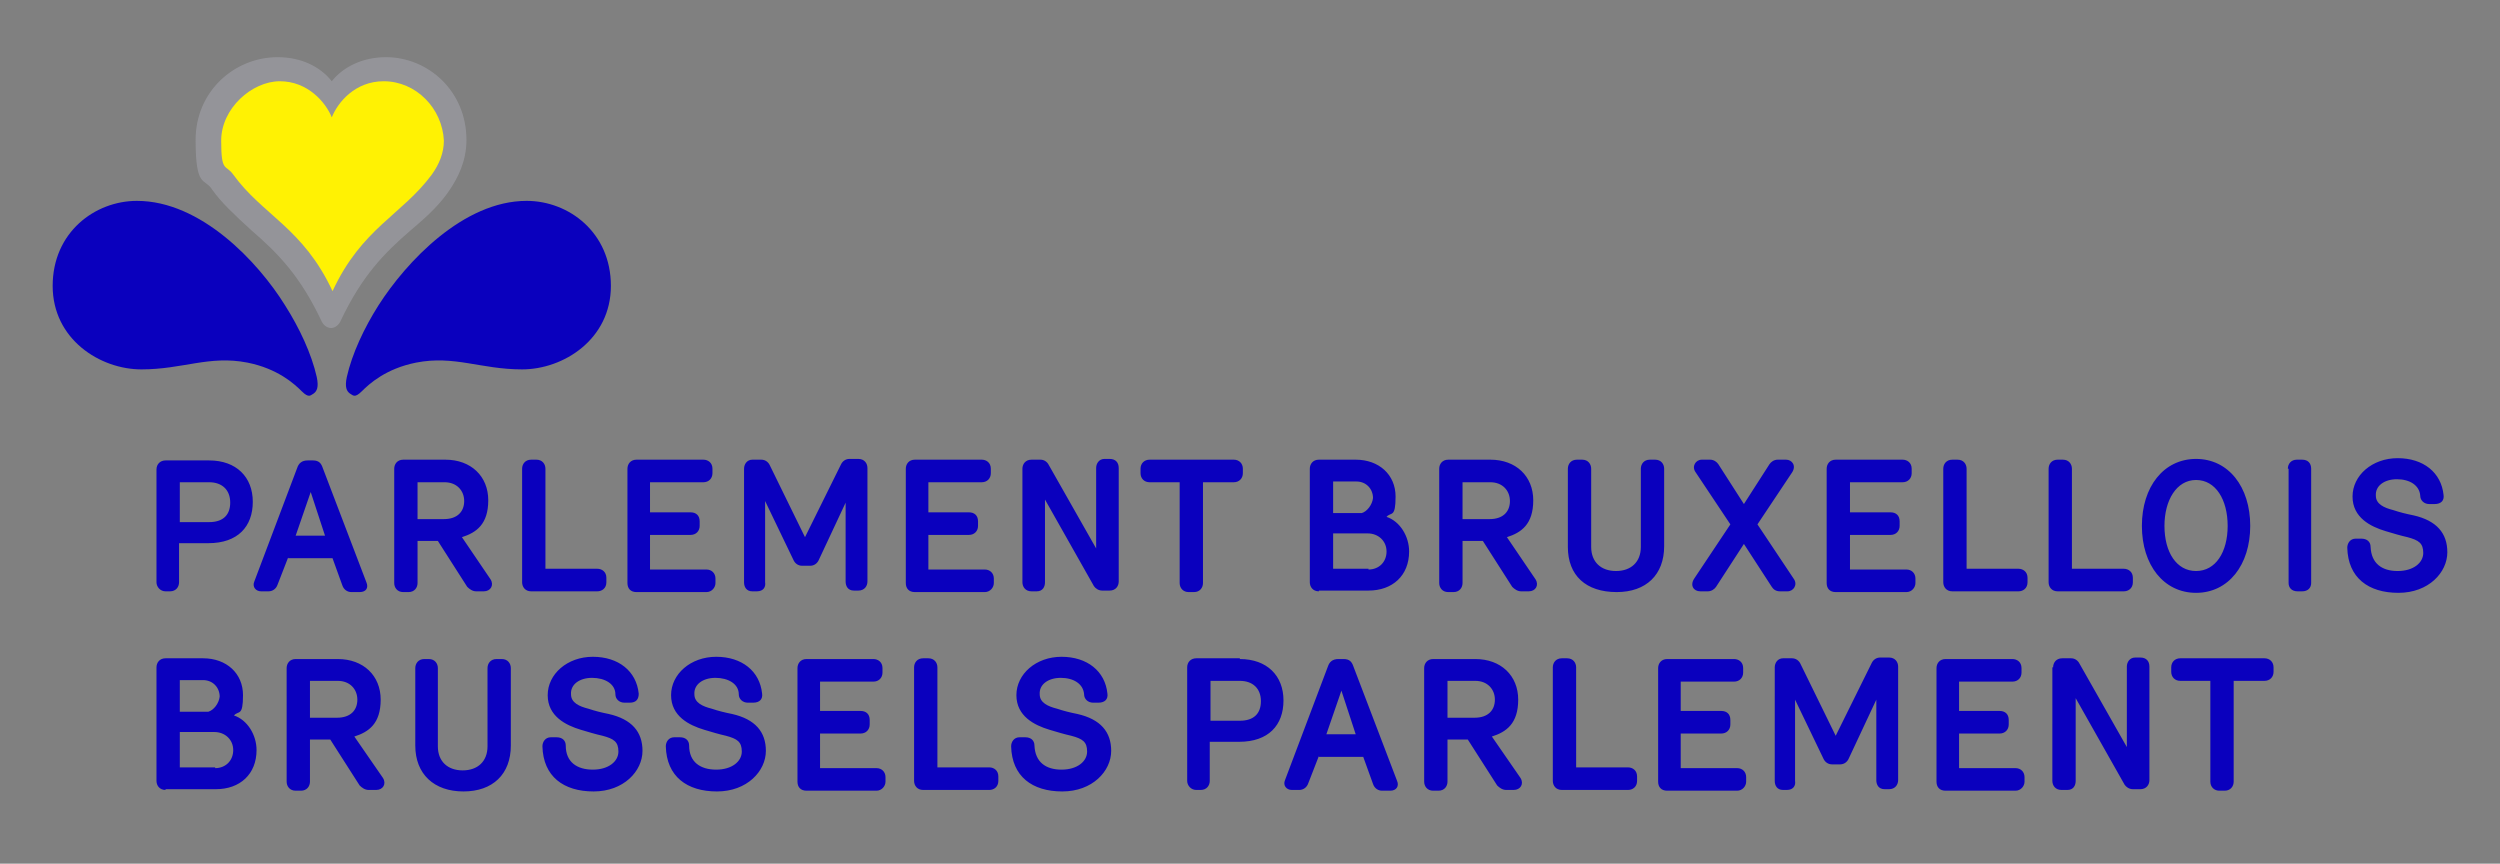
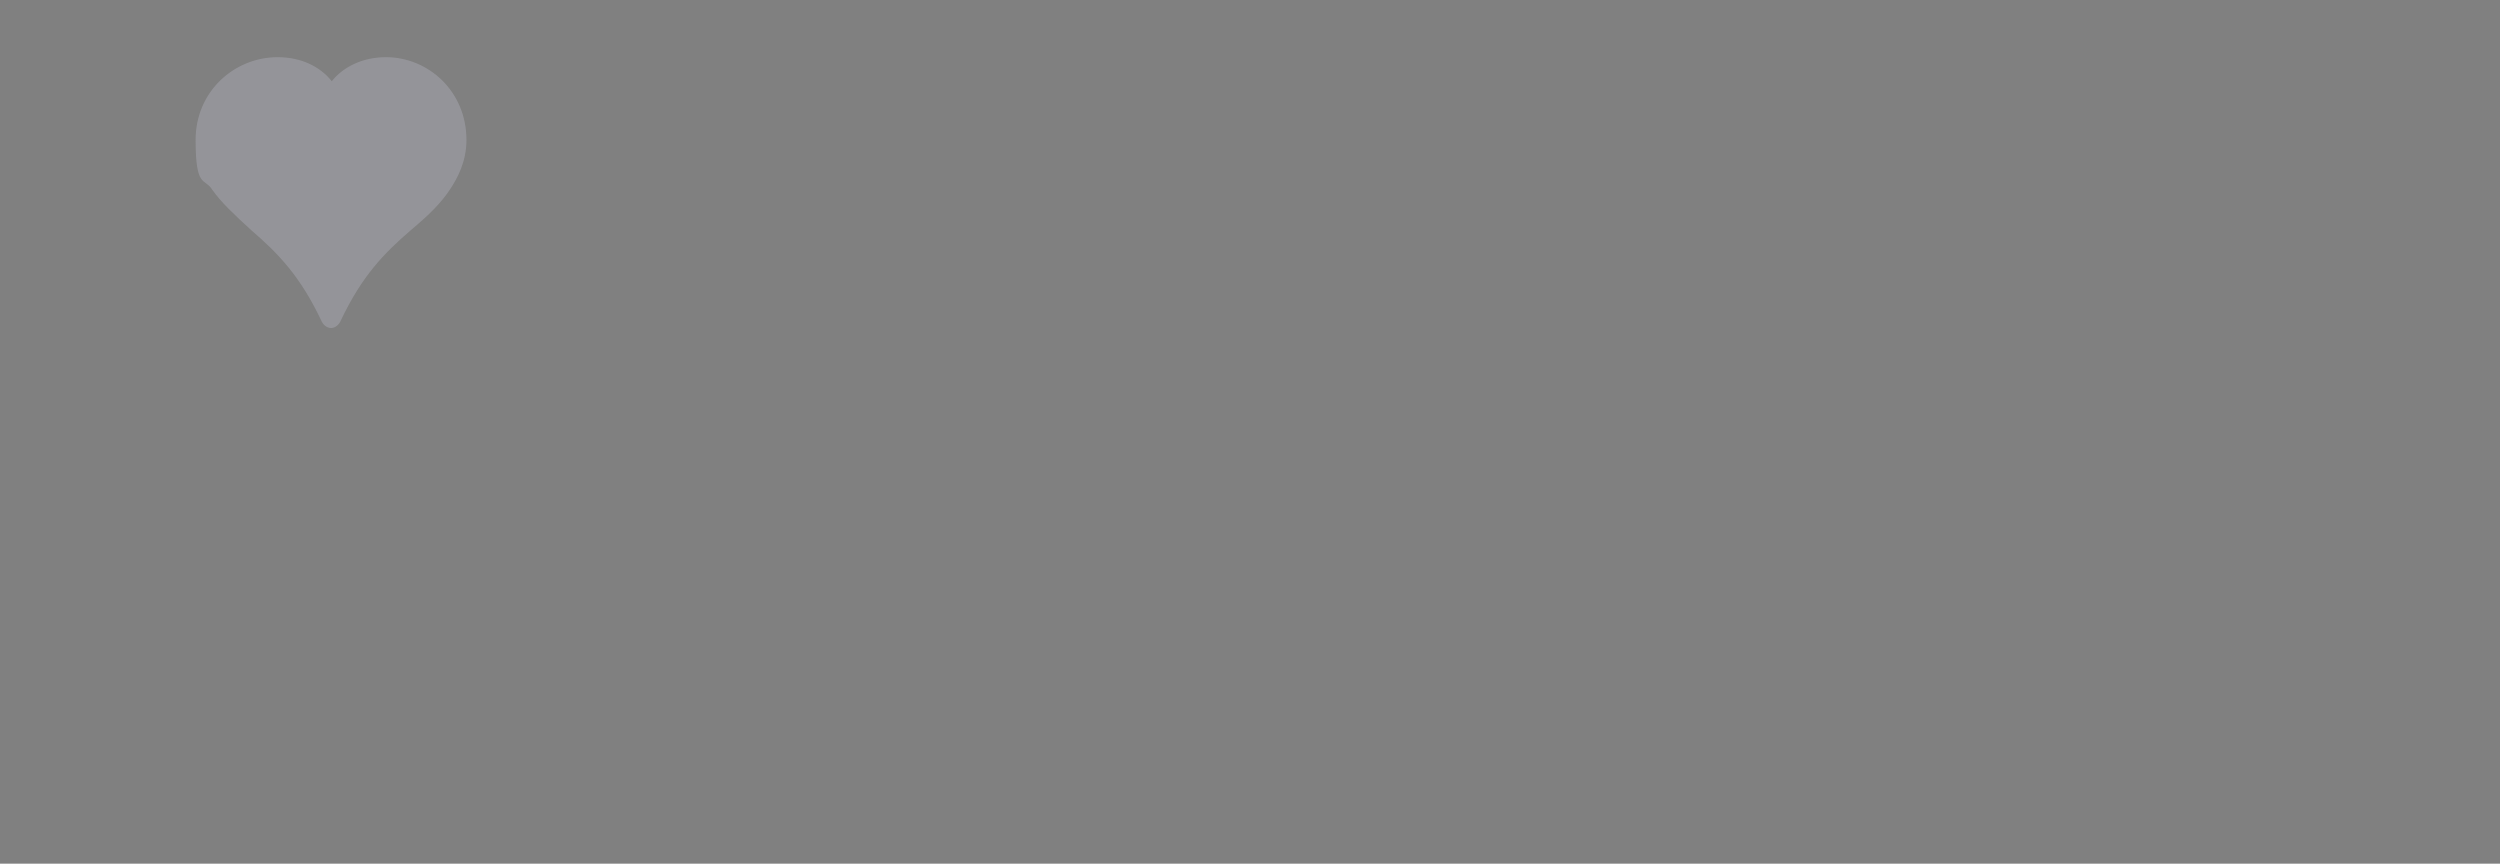
<svg xmlns="http://www.w3.org/2000/svg" id="Calque_1" width="332.3" height="114.8" data-name="Calque 1" version="1.1">
  <rect width="100%" height="100%" fill="#808080" stroke="none" />
  <defs>
    <style>.cls-1,.cls-2{fill:none;stroke-width:0}.cls-2{fill:#0a00be}</style>
  </defs>
-   <path d="M18.2 26.7C12.6 26.7 7 30.9 7 38s6.3 11.1 11.8 11.1 9-1.9 14.1-.9c4 .8 6.2 2.8 7.2 3.8s1.2.5 1.6.3c.4-.3.7-.8.4-2.2-.7-3.1-2.3-6.5-4.2-9.5-3.6-5.8-11.2-13.9-19.7-13.9M70 26.7c5.6 0 11.2 4.2 11.2 11.3s-6.3 11.1-11.8 11.1-9-1.9-14.1-.9c-4 .8-6.2 2.8-7.2 3.8s-1.2.5-1.6.3c-.4-.3-.7-.8-.4-2.2.7-3.1 2.3-6.5 4.2-9.5C54 34.8 61.6 26.7 70 26.7" class="cls-2" />
  <path d="M51.3 7.6c-3.1 0-5.7 1.3-7.2 3.2-1.5-1.9-4-3.2-7.2-3.2-5.7 0-10.9 4.5-10.9 11s1.2 5 2.2 6.6c1.2 1.7 2.8 3.2 5.2 5.4 3.6 3.1 6.5 6.1 9.3 12 .2.5.7 1 1.3 1s1.1-.5 1.3-1c2.8-5.9 5.7-8.9 9.3-12 2.5-2.1 4-3.6 5.2-5.4 1-1.5 2.2-3.7 2.2-6.6 0-6.5-5.1-11-10.7-11" style="fill:#949499;stroke-width:0" />
-   <path d="M51 10.8c-3.8 0-6.1 2.8-6.9 4.8-.8-2-3.2-4.8-6.9-4.8s-7.8 3.6-7.8 7.9.6 3.1 1.6 4.5c3.9 5.4 9.3 7.1 13.2 15.5 3.9-8.4 9.2-10.1 13.2-15.5 1-1.4 1.6-2.9 1.6-4.5-.2-4.3-3.7-7.9-8-7.9" style="fill:#fff203;stroke-width:0" />
-   <path d="M27.8 61.2c3.6 0 5.8 2.2 5.8 5.5s-2 5.5-5.9 5.5h-3.9v5.2c0 .6-.4 1.2-1.2 1.2H22c-.7 0-1.2-.6-1.2-1.2v-15c0-.7.5-1.2 1.2-1.2h5.8Zm-3.9 2.9v5.3h3.9c1.8 0 2.8-.9 2.8-2.6s-1.1-2.7-2.8-2.7h-3.9ZM38.3 74.1l-1.4 3.6c-.2.6-.7.9-1.2.9h-1c-.7 0-1.2-.6-.9-1.3l5.7-15.1c.2-.6.6-1 1.4-1h.7c.8 0 1.1.4 1.3 1l5.8 15.2c.3.7 0 1.3-.9 1.3h-1.1c-.5 0-1-.3-1.2-.9l-1.3-3.6h-5.9Zm1-2.9h3.9l-1.9-5.8-2 5.8ZM65.2 77c.5.8 0 1.6-.9 1.6h-1c-.5 0-.9-.3-1.2-.6l-3.9-6.1h-2.7v5.6c0 .6-.4 1.2-1.2 1.2h-.7c-.8 0-1.2-.6-1.2-1.2V62.3c0-.6.4-1.2 1.2-1.2h5.6c3.4 0 5.7 2.2 5.7 5.4s-1.6 4.3-3.5 4.9l3.8 5.6Zm-9.7-12.9V69H59c1.8 0 2.7-1 2.7-2.4s-1-2.5-2.6-2.5h-3.6ZM70.6 78.6c-.8 0-1.2-.6-1.2-1.2V62.3c0-.6.4-1.2 1.2-1.2h.7c.8 0 1.2.6 1.2 1.2v13.3h6.9c.6 0 1.2.4 1.2 1.2v.6c0 .8-.6 1.2-1.2 1.2h-8.8ZM86.4 64.1v4h5.4c.7 0 1.2.4 1.2 1.2v.6c0 .7-.5 1.2-1.2 1.2h-5.4v4.6h7.5c.7 0 1.2.5 1.2 1.2v.6c0 .6-.5 1.2-1.2 1.2h-9.3c-.8 0-1.2-.5-1.2-1.2V62.3c0-.6.4-1.2 1.2-1.2h8.9c.6 0 1.2.4 1.2 1.2v.6c0 .7-.5 1.2-1.2 1.2h-7.1ZM112.5 66.6l-3.7 7.9c-.2.4-.6.7-1.1.7h-1.1c-.5 0-.9-.3-1.1-.7l-3.8-7.9v10.8c.1.6-.2 1.2-1.1 1.2h-.6c-.8 0-1.1-.6-1.1-1.2V62.3c0-.6.4-1.2 1.1-1.2h1.2c.5 0 .9.3 1.1.7l4.7 9.6 4.8-9.7c.2-.4.6-.7 1.1-.7h1.2c.8 0 1.2.6 1.2 1.2v15.1c0 .6-.4 1.2-1.2 1.2h-.6c-.8 0-1.1-.6-1.1-1.2V66.6ZM123.4 64.1v4h5.4c.7 0 1.2.4 1.2 1.2v.6c0 .7-.5 1.2-1.2 1.2h-5.4v4.6h7.5c.7 0 1.2.5 1.2 1.2v.6c0 .6-.5 1.2-1.2 1.2h-9.3c-.8 0-1.2-.5-1.2-1.2V62.3c0-.6.4-1.2 1.2-1.2h8.9c.6 0 1.2.4 1.2 1.2v.6c0 .7-.5 1.2-1.2 1.2h-7.1ZM135.9 62.3c0-.6.4-1.2 1.2-1.2h1.2c.5 0 .9.3 1.1.7l6.3 11.1V62.2c0-.6.4-1.2 1.1-1.2h.7c.8 0 1.2.5 1.2 1.2v15.1c0 .6-.4 1.2-1.2 1.2h-1c-.5 0-.9-.3-1.1-.6l-6.5-11.5v11c0 .6-.3 1.2-1.1 1.2h-.7c-.8 0-1.2-.6-1.2-1.2V62.3ZM152.8 64.1c-.7 0-1.2-.5-1.2-1.2v-.6c0-.7.5-1.2 1.2-1.2H164c.7 0 1.2.5 1.2 1.2v.6c0 .7-.5 1.2-1.2 1.2h-4.1v13.4c0 .6-.4 1.2-1.2 1.2h-.7c-.7 0-1.2-.5-1.2-1.2V64.1h-4ZM175.3 78.6c-.8 0-1.2-.6-1.2-1.2V62.3c0-.6.4-1.2 1.2-1.2h4.9c3.1 0 5.3 2 5.3 4.9s-.6 2-1.2 2.7c1.8.6 3 2.6 3 4.6 0 3.2-2.2 5.2-5.4 5.2h-6.6Zm1.9-10.4h3.8c.7-.2 1.4-1.1 1.5-2 0-1.2-.9-2.2-2.2-2.2h-3.1v4.2Zm4.7 7.5c1.4 0 2.4-1 2.4-2.4s-1.1-2.4-2.5-2.4h-4.6v4.7h4.7ZM204.1 77c.5.8 0 1.6-.9 1.6h-1c-.5 0-.9-.3-1.2-.6l-3.9-6.1h-2.7v5.6c0 .6-.4 1.2-1.2 1.2h-.7c-.8 0-1.2-.6-1.2-1.2V62.3c0-.6.4-1.2 1.2-1.2h5.6c3.4 0 5.7 2.2 5.7 5.4s-1.6 4.3-3.5 4.9l3.8 5.6Zm-9.7-12.9V69h3.6c1.8 0 2.7-1 2.7-2.4s-1-2.5-2.6-2.5h-3.7ZM208.4 72.7V62.3c0-.6.4-1.2 1.2-1.2h.7c.8 0 1.2.6 1.2 1.2v10.4c0 2 1.3 3.2 3.3 3.2s3.3-1.2 3.3-3.2V62.3c0-.6.4-1.2 1.2-1.2h.7c.8 0 1.2.6 1.2 1.2v10.3c0 3.8-2.4 6.1-6.3 6.1-4.1 0-6.5-2.2-6.5-6ZM231.8 67l3.4-5.3c.2-.3.6-.6 1.1-.6h1.1c.8 0 1.4.8.8 1.7l-4.6 6.9 4.8 7.2c.6.8 0 1.7-.8 1.7h-1c-.6 0-.9-.3-1.1-.6l-3.7-5.7-3.7 5.7c-.2.3-.6.6-1.1.6h-1c-.9 0-1.4-.8-.8-1.7l4.8-7.2-4.6-6.9c-.6-.8 0-1.7.8-1.7h1.1c.5 0 .9.3 1.1.6l3.4 5.3ZM245.9 64.1v4h5.4c.7 0 1.2.4 1.2 1.2v.6c0 .7-.5 1.2-1.2 1.2h-5.4v4.6h7.5c.7 0 1.2.5 1.2 1.2v.6c0 .6-.5 1.2-1.2 1.2H244c-.8 0-1.2-.5-1.2-1.2V62.3c0-.6.4-1.2 1.2-1.2h8.9c.6 0 1.2.4 1.2 1.2v.6c0 .7-.5 1.2-1.2 1.2h-7ZM259.5 78.6c-.8 0-1.2-.6-1.2-1.2V62.3c0-.6.4-1.2 1.2-1.2h.7c.8 0 1.2.6 1.2 1.2v13.3h6.9c.6 0 1.2.4 1.2 1.2v.6c0 .8-.6 1.2-1.2 1.2h-8.8ZM273.5 78.6c-.8 0-1.2-.6-1.2-1.2V62.3c0-.6.4-1.2 1.2-1.2h.7c.8 0 1.2.6 1.2 1.2v13.3h6.9c.6 0 1.2.4 1.2 1.2v.6c0 .8-.6 1.2-1.2 1.2h-8.8ZM284.7 69.9c0-5.2 2.9-8.9 7.2-8.9s7.2 3.7 7.2 8.9-2.9 8.9-7.2 8.9-7.2-3.7-7.2-8.9Zm3 0c0 3.5 1.6 6 4.2 6s4.2-2.5 4.2-6-1.6-6.1-4.2-6.1-4.2 2.7-4.2 6.1ZM304.1 62.3c0-.6.4-1.2 1.2-1.2h.7c.8 0 1.2.5 1.2 1.2v15.2c0 .6-.4 1.1-1.2 1.1h-.6c-.8 0-1.2-.5-1.2-1.1V62.3h-.1ZM325.3 73.4c0 2.7-2.5 5.4-6.5 5.4s-6.7-2-6.8-6c0-.6.4-1.2 1.1-1.2h.8c.7 0 1.2.4 1.2 1.1.1 2.2 1.5 3.2 3.6 3.2s3.4-1.1 3.4-2.4-.6-1.7-2.1-2.1c-.9-.2-1.9-.5-2.9-.8-2-.6-4.4-1.8-4.4-4.6s2.6-5.1 6-5.1 5.8 1.9 6.1 4.9c.1.7-.3 1.2-1.2 1.2h-.7c-.7 0-1.2-.5-1.2-1.1-.1-1.4-1.4-2.2-3.1-2.2s-2.9.9-2.8 2.2c0 1.1 1.1 1.6 2.3 1.9.9.3 1.7.5 2.7.7 3.1.7 4.5 2.4 4.5 4.9ZM22 105c-.8 0-1.2-.6-1.2-1.2V88.7c0-.6.4-1.2 1.2-1.2h5c3.1 0 5.3 2 5.3 4.9s-.6 2-1.2 2.7c1.8.6 3 2.6 3 4.6 0 3.2-2.2 5.2-5.4 5.2H22Zm1.9-10.4h3.8c.7-.2 1.4-1.1 1.5-2 0-1.2-.9-2.2-2.2-2.2h-3.1v4.2Zm4.7 7.5c1.4 0 2.4-1 2.4-2.4s-1.1-2.4-2.5-2.4h-4.6v4.7h4.7ZM50.9 103.4c.5.8 0 1.6-.9 1.6h-1c-.5 0-.9-.3-1.2-.6l-3.9-6.1h-2.7v5.6c0 .6-.4 1.2-1.2 1.2h-.7c-.8 0-1.2-.6-1.2-1.2V88.8c0-.6.4-1.2 1.2-1.2h5.6c3.4 0 5.7 2.2 5.7 5.4s-1.6 4.3-3.5 4.9l3.8 5.5Zm-9.7-12.9v4.9h3.6c1.8 0 2.7-1 2.7-2.4s-1-2.5-2.6-2.5h-3.7ZM55.2 99.1V88.8c0-.6.4-1.2 1.2-1.2h.6c.8 0 1.2.6 1.2 1.2v10.4c0 2 1.3 3.2 3.3 3.2s3.3-1.2 3.3-3.2V88.8c0-.6.4-1.2 1.2-1.2h.7c.8 0 1.2.6 1.2 1.2v10.3c0 3.8-2.4 6.1-6.3 6.1s-6.4-2.3-6.4-6.1ZM85.4 99.8c0 2.7-2.5 5.4-6.5 5.4s-6.7-2-6.8-6c0-.6.4-1.2 1.1-1.2h.8c.7 0 1.2.4 1.2 1.1 0 2.2 1.5 3.2 3.6 3.2s3.4-1.1 3.4-2.4-.6-1.7-2.1-2.1c-.9-.2-1.9-.5-2.9-.8-2-.6-4.4-1.8-4.4-4.6s2.6-5.1 6-5.1 5.8 1.9 6.1 4.9c0 .7-.3 1.2-1.2 1.2H83c-.7 0-1.2-.5-1.2-1.1 0-1.4-1.4-2.2-3.1-2.2s-2.9.9-2.8 2.2c0 1.1 1.1 1.6 2.3 1.9.9.3 1.7.5 2.7.7 3.1.7 4.5 2.4 4.5 4.9ZM101.8 99.8c0 2.7-2.5 5.4-6.5 5.4s-6.7-2-6.8-6c0-.6.4-1.2 1.1-1.2h.8c.7 0 1.2.4 1.2 1.1 0 2.2 1.5 3.2 3.6 3.2s3.4-1.1 3.4-2.4-.6-1.7-2.1-2.1c-.9-.2-1.9-.5-2.9-.8-2-.6-4.4-1.8-4.4-4.6s2.6-5.1 6-5.1 5.8 1.9 6.1 4.9c.1.7-.3 1.2-1.2 1.2h-.7c-.7 0-1.2-.5-1.2-1.1 0-1.4-1.4-2.2-3.1-2.2s-2.9.9-2.8 2.2c0 1.1 1.1 1.6 2.3 1.9.9.3 1.7.5 2.7.7 3.1.7 4.5 2.4 4.5 4.9ZM109 90.5v4h5.4c.7 0 1.2.4 1.2 1.2v.6c0 .7-.5 1.2-1.2 1.2H109v4.6h7.5c.7 0 1.2.5 1.2 1.2v.6c0 .6-.5 1.2-1.2 1.2h-9.3c-.8 0-1.2-.5-1.2-1.2V88.8c0-.6.4-1.2 1.2-1.2h8.9c.6 0 1.2.4 1.2 1.2v.6c0 .7-.5 1.2-1.2 1.2H109ZM122.7 105c-.8 0-1.2-.6-1.2-1.2V88.7c0-.6.4-1.2 1.2-1.2h.7c.8 0 1.2.6 1.2 1.2V102h6.9c.6 0 1.2.4 1.2 1.2v.6c0 .8-.6 1.2-1.2 1.2h-8.8ZM147.7 99.8c0 2.7-2.5 5.4-6.5 5.4s-6.7-2-6.8-6c0-.6.4-1.2 1.1-1.2h.8c.7 0 1.2.4 1.2 1.1.1 2.2 1.5 3.2 3.6 3.2s3.4-1.1 3.4-2.4-.6-1.7-2.1-2.1c-.9-.2-1.9-.5-2.9-.8-2-.6-4.4-1.8-4.4-4.6s2.6-5.1 6-5.1 5.8 1.9 6.1 4.9c.1.7-.3 1.2-1.2 1.2h-.7c-.7 0-1.2-.5-1.2-1.1-.1-1.4-1.4-2.2-3.1-2.2s-2.9.9-2.8 2.2c0 1.1 1.1 1.6 2.3 1.9.9.3 1.7.5 2.7.7 3.1.7 4.5 2.4 4.5 4.9ZM164.8 87.6c3.6 0 5.8 2.2 5.8 5.5s-2 5.5-5.9 5.5h-3.9v5.2c0 .6-.4 1.2-1.2 1.2h-.6c-.7 0-1.2-.6-1.2-1.2V88.7c0-.7.5-1.2 1.2-1.2h5.8Zm-3.9 2.9v5.3h3.9c1.8 0 2.8-.9 2.8-2.6s-1.1-2.7-2.8-2.7h-3.9ZM175.3 100.5l-1.4 3.6c-.2.6-.7.9-1.2.9h-1c-.7 0-1.2-.6-.9-1.3l5.7-15.1c.2-.6.6-1 1.4-1h.7c.8 0 1.1.4 1.3 1l5.8 15.2c.3.7-.1 1.3-.9 1.3h-1.1c-.5 0-1-.3-1.2-.9l-1.3-3.6h-5.9Zm1-2.9h3.9l-1.9-5.8-2 5.8ZM202.1 103.4c.5.8 0 1.6-.9 1.6h-1c-.5 0-.9-.3-1.2-.6l-3.9-6.1h-2.7v5.6c0 .6-.4 1.2-1.2 1.2h-.7c-.8 0-1.2-.6-1.2-1.2V88.8c0-.6.4-1.2 1.2-1.2h5.6c3.4 0 5.7 2.2 5.7 5.4s-1.6 4.3-3.5 4.9l3.8 5.5Zm-9.7-12.9v4.9h3.6c1.8 0 2.7-1 2.7-2.4s-1-2.5-2.6-2.5h-3.7ZM207.6 105c-.8 0-1.2-.6-1.2-1.2V88.7c0-.6.4-1.2 1.2-1.2h.7c.8 0 1.2.6 1.2 1.2V102h6.9c.6 0 1.2.4 1.2 1.2v.6c0 .8-.6 1.2-1.2 1.2h-8.8ZM223.4 90.5v4h5.4c.7 0 1.2.4 1.2 1.2v.6c0 .7-.5 1.2-1.2 1.2h-5.4v4.6h7.5c.7 0 1.2.5 1.2 1.2v.6c0 .6-.5 1.2-1.2 1.2h-9.3c-.8 0-1.2-.5-1.2-1.2V88.8c0-.6.4-1.2 1.2-1.2h8.9c.6 0 1.2.4 1.2 1.2v.6c0 .7-.5 1.2-1.2 1.2h-7.1ZM249.4 93l-3.7 7.9c-.2.4-.6.7-1.1.7h-1.1c-.5 0-.9-.3-1.1-.7l-3.8-7.9v10.8c.1.6-.2 1.2-1.1 1.2h-.5c-.8 0-1.1-.6-1.1-1.2V88.7c0-.6.4-1.2 1.1-1.2h1.2c.5 0 .9.3 1.1.7l4.7 9.6 4.8-9.7c.2-.4.6-.7 1.1-.7h1.2c.8 0 1.2.6 1.2 1.2v15.1c0 .6-.4 1.2-1.2 1.2h-.6c-.8 0-1.1-.6-1.1-1.2V93ZM260.4 90.5v4h5.4c.7 0 1.2.4 1.2 1.2v.6c0 .7-.5 1.2-1.2 1.2h-5.4v4.6h7.5c.7 0 1.2.5 1.2 1.2v.6c0 .6-.5 1.2-1.2 1.2h-9.3c-.8 0-1.2-.5-1.2-1.2V88.8c0-.6.4-1.2 1.2-1.2h8.9c.6 0 1.2.4 1.2 1.2v.6c0 .7-.5 1.2-1.2 1.2h-7.1ZM272.9 88.7c0-.6.4-1.2 1.2-1.2h1.2c.5 0 .9.3 1.1.7l6.3 11.1V88.6c0-.6.4-1.2 1.1-1.2h.7c.8 0 1.2.5 1.2 1.2v15.1c0 .6-.4 1.2-1.2 1.2h-1c-.5 0-.9-.3-1.1-.6l-6.5-11.5v11c0 .6-.3 1.2-1.1 1.2h-.8c-.8 0-1.2-.6-1.2-1.2V88.7h.1ZM289.8 90.5c-.7 0-1.2-.5-1.2-1.2v-.6c0-.7.5-1.2 1.2-1.2H301c.7 0 1.2.5 1.2 1.2v.6c0 .7-.5 1.2-1.2 1.2h-4.1v13.4c0 .6-.4 1.2-1.2 1.2h-.7c-.7 0-1.2-.5-1.2-1.2V90.5h-4Z" class="cls-2" />
-   <path d="M-28-18h388.3v148.8H-28z" class="cls-1" />
+   <path d="M-28-18h388.3H-28z" class="cls-1" />
  <path d="M-28-18h388.3v148.8H-28z" class="cls-1" />
</svg>